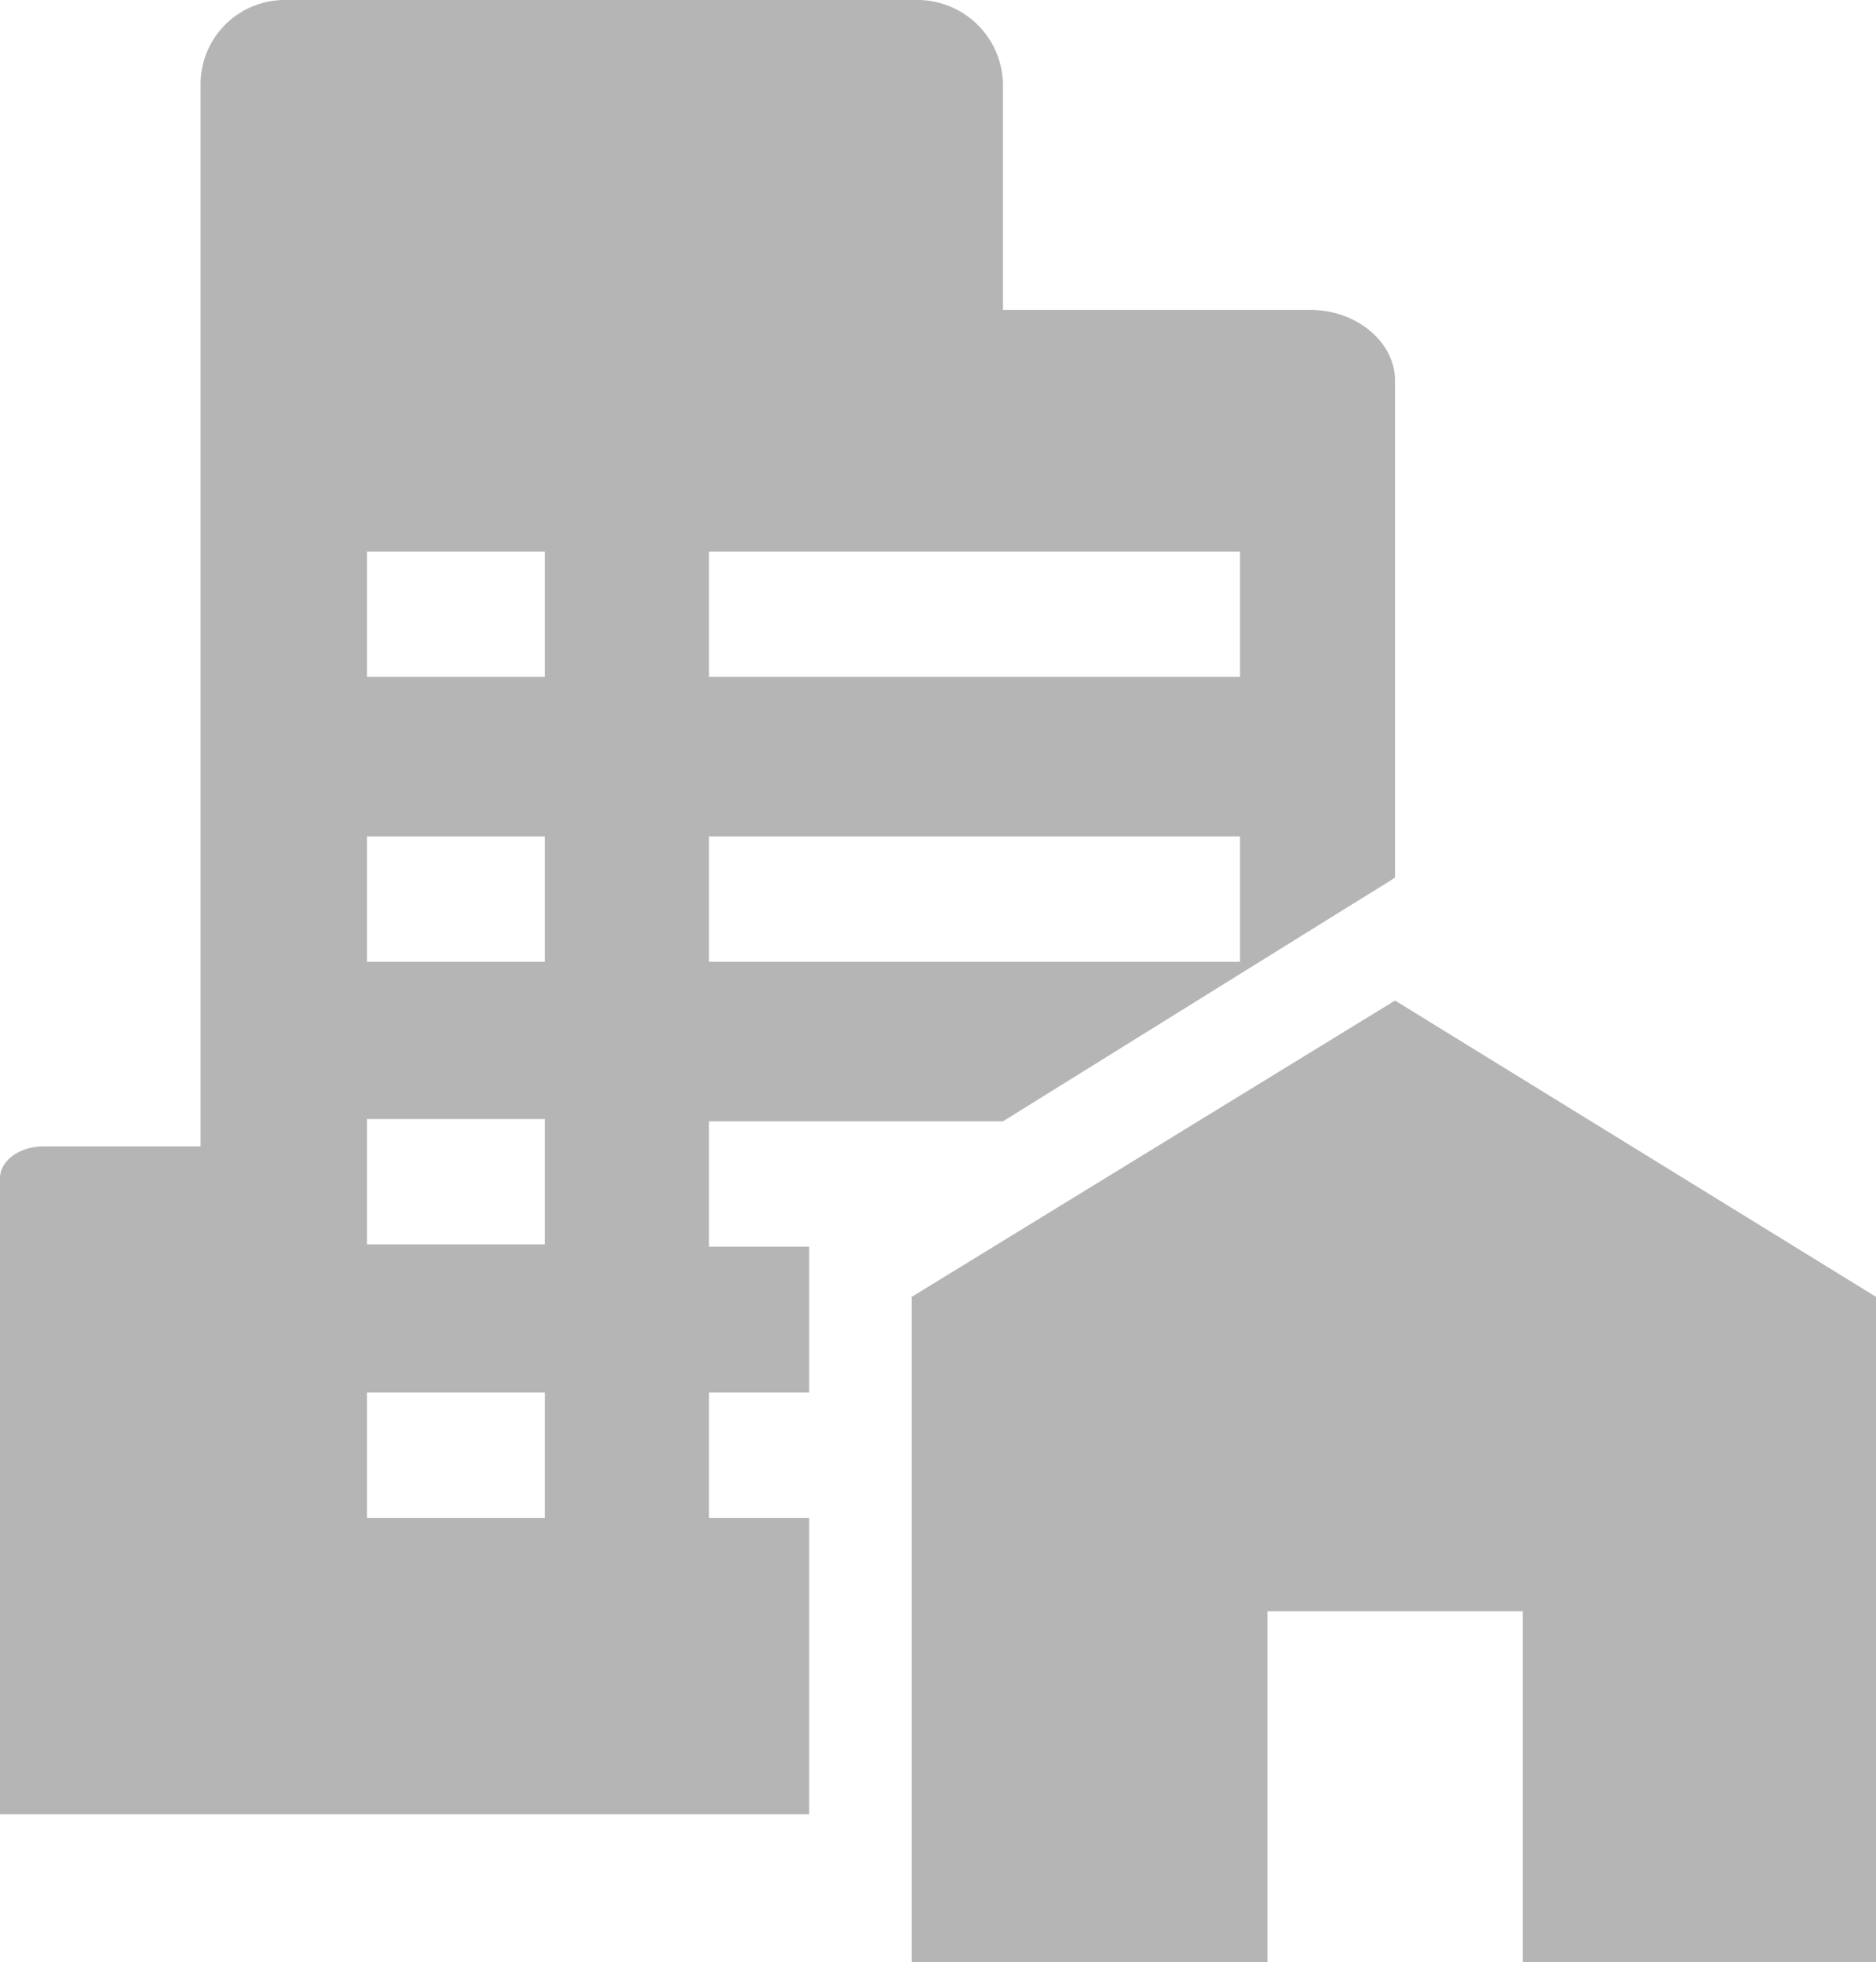
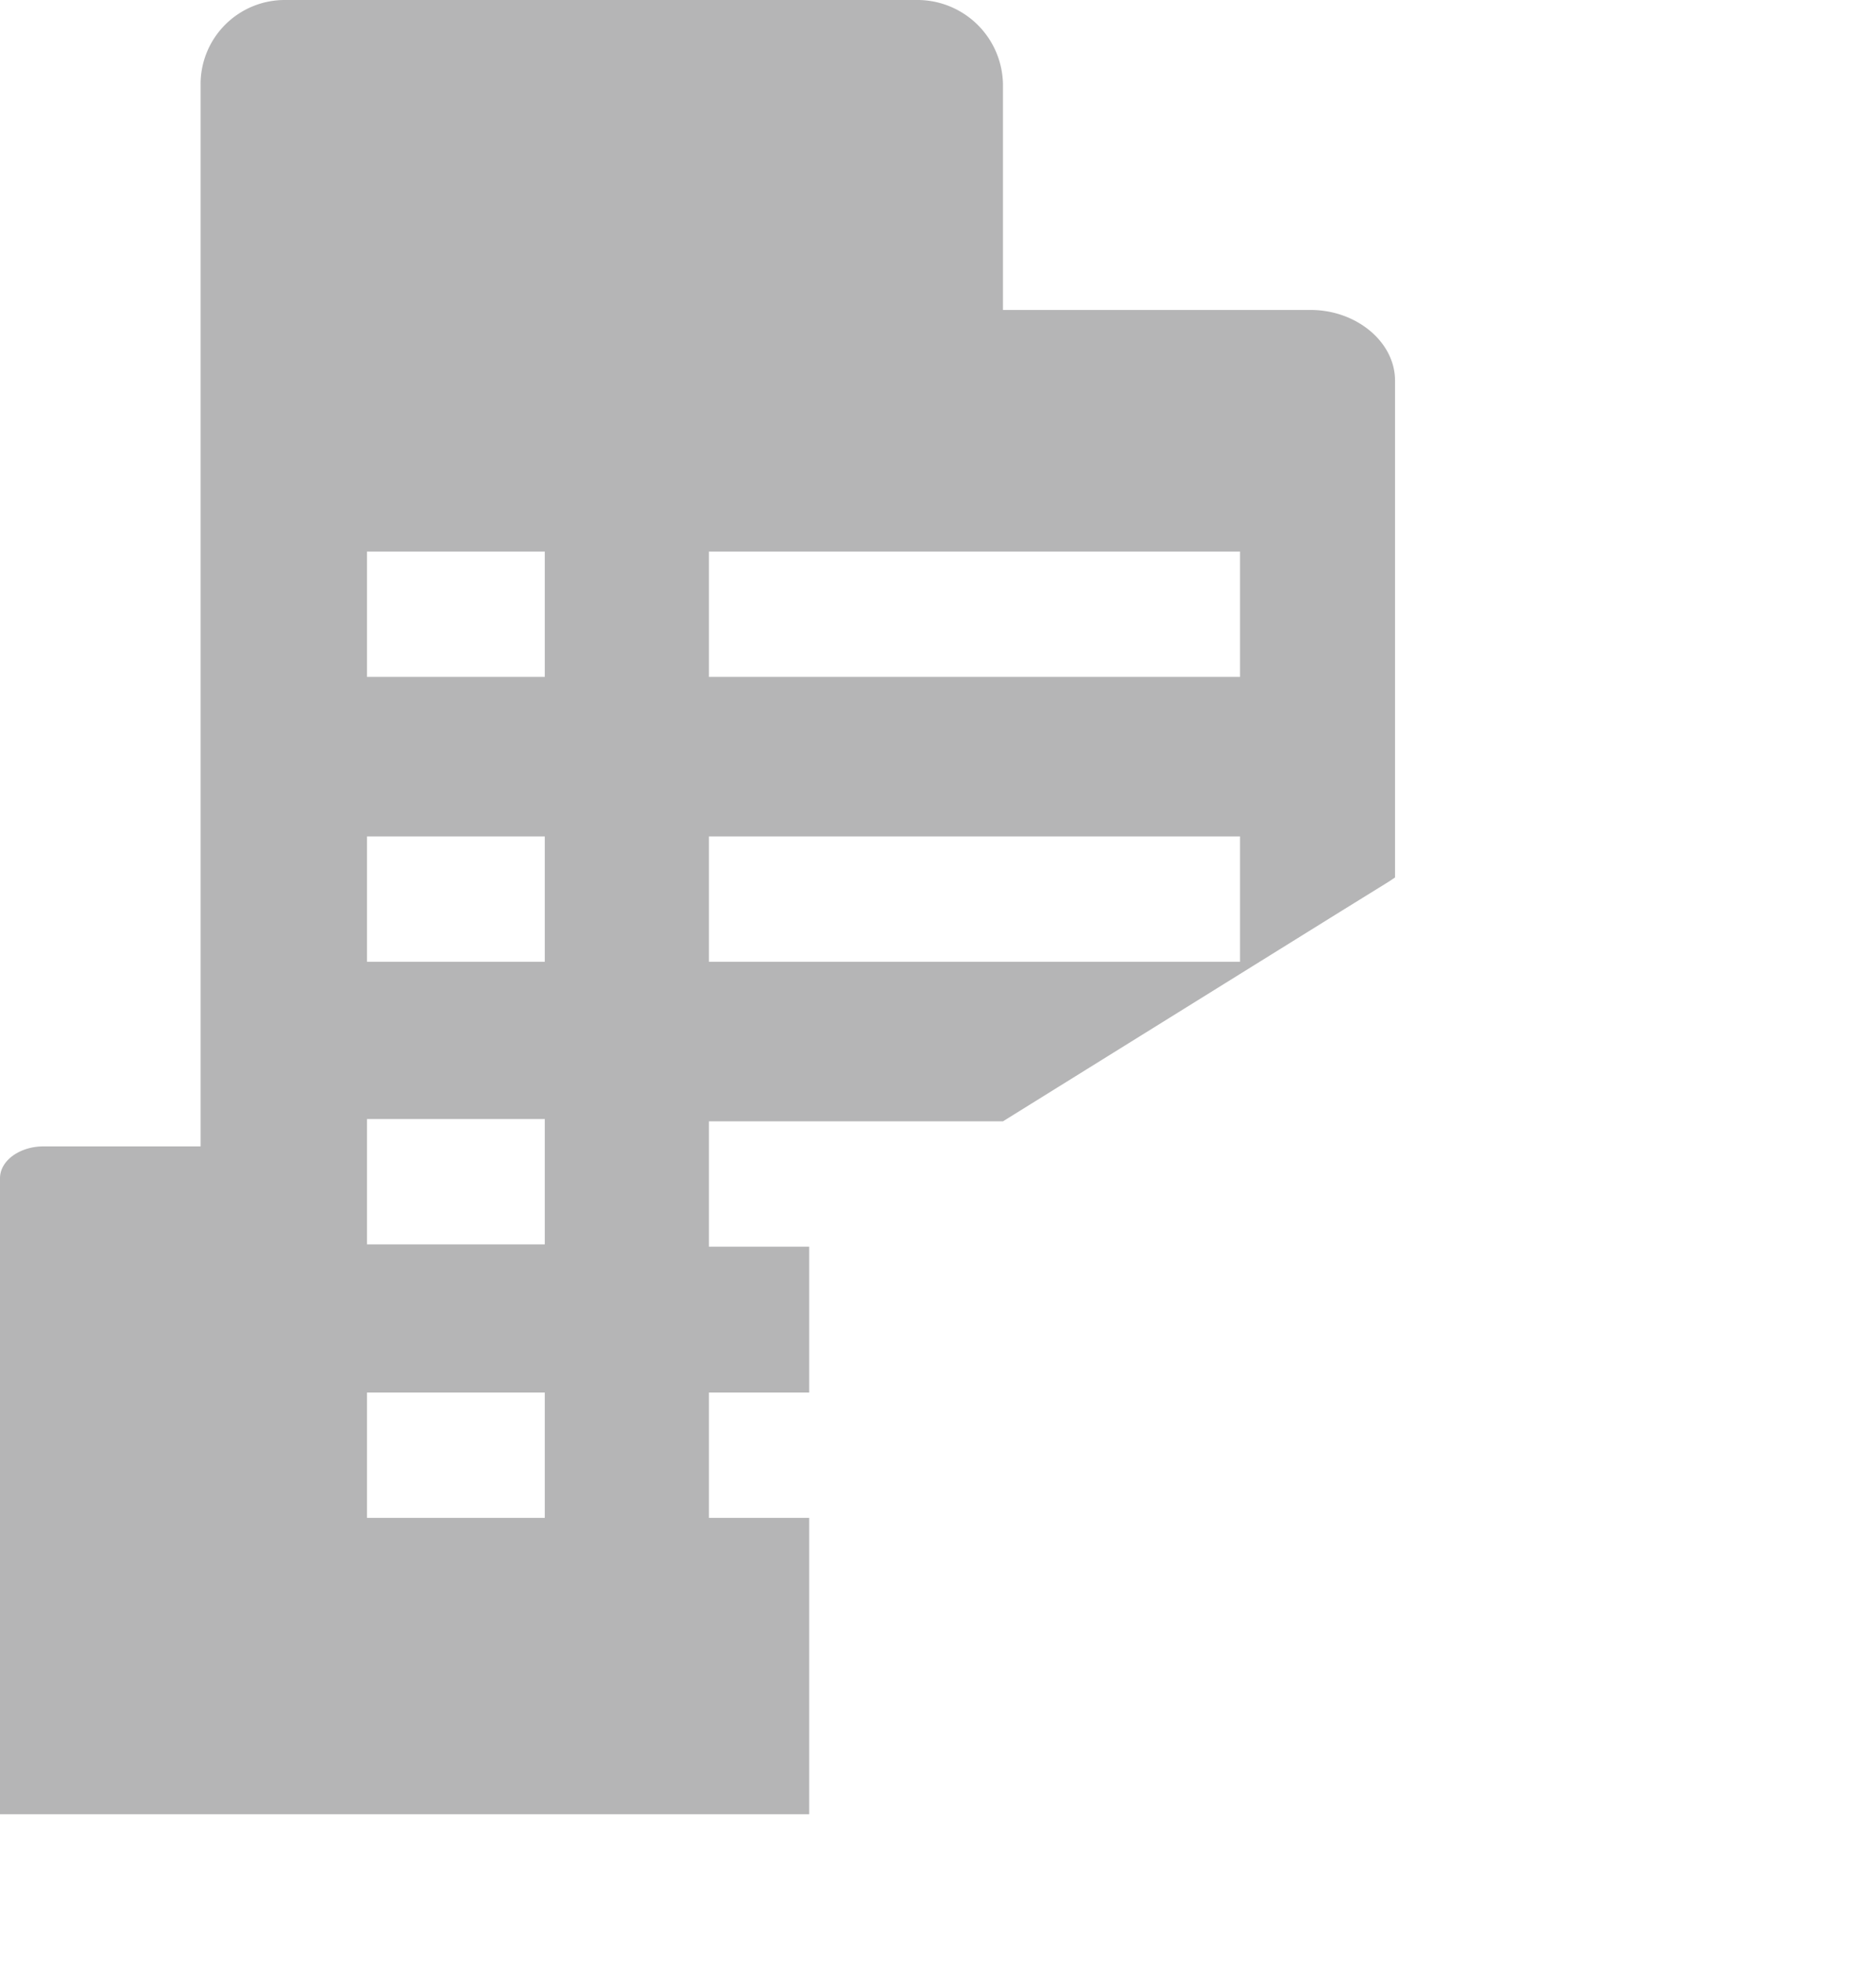
<svg xmlns="http://www.w3.org/2000/svg" id="key-fact2" viewBox="0 0 82.3 86.1">
  <defs>
    <style>
      .cls-1 {
        fill: #b5b5b6;
      }
    </style>
  </defs>
-   <path id="Path_378" data-name="Path 378" class="cls-1" d="M61.2,43.9,40,56.9V86.1H55.6V70.7H66.8V86.1H82.3V56.9Z" />
  <path id="Path_379" data-name="Path 379" class="cls-1" d="M35.5,66.6H31.1V61.1h4.4V54.7H31.1V49.2H44L58.8,40l2.1-1.3.3-.2V16.7c0-1.7-1.7-3.1-3.7-3.1H44V3.7A3.757,3.757,0,0,0,40.3,0H12.5A3.691,3.691,0,0,0,8.8,3.7V50.3H1.9c-1,0-1.9.6-1.9,1.4V79.6H35.5ZM31.1,24.2H54.4v5.5H31.1Zm0,12.5H54.4v5.5H31.1ZM23.9,66.6H16.1V61.1h7.8v5.5Zm0-12H16.1V49.1h7.8v5.5Zm0-12.4H16.1V36.7h7.8v5.5Zm0-12.5H16.1V24.2h7.8v5.5Z" />
</svg>